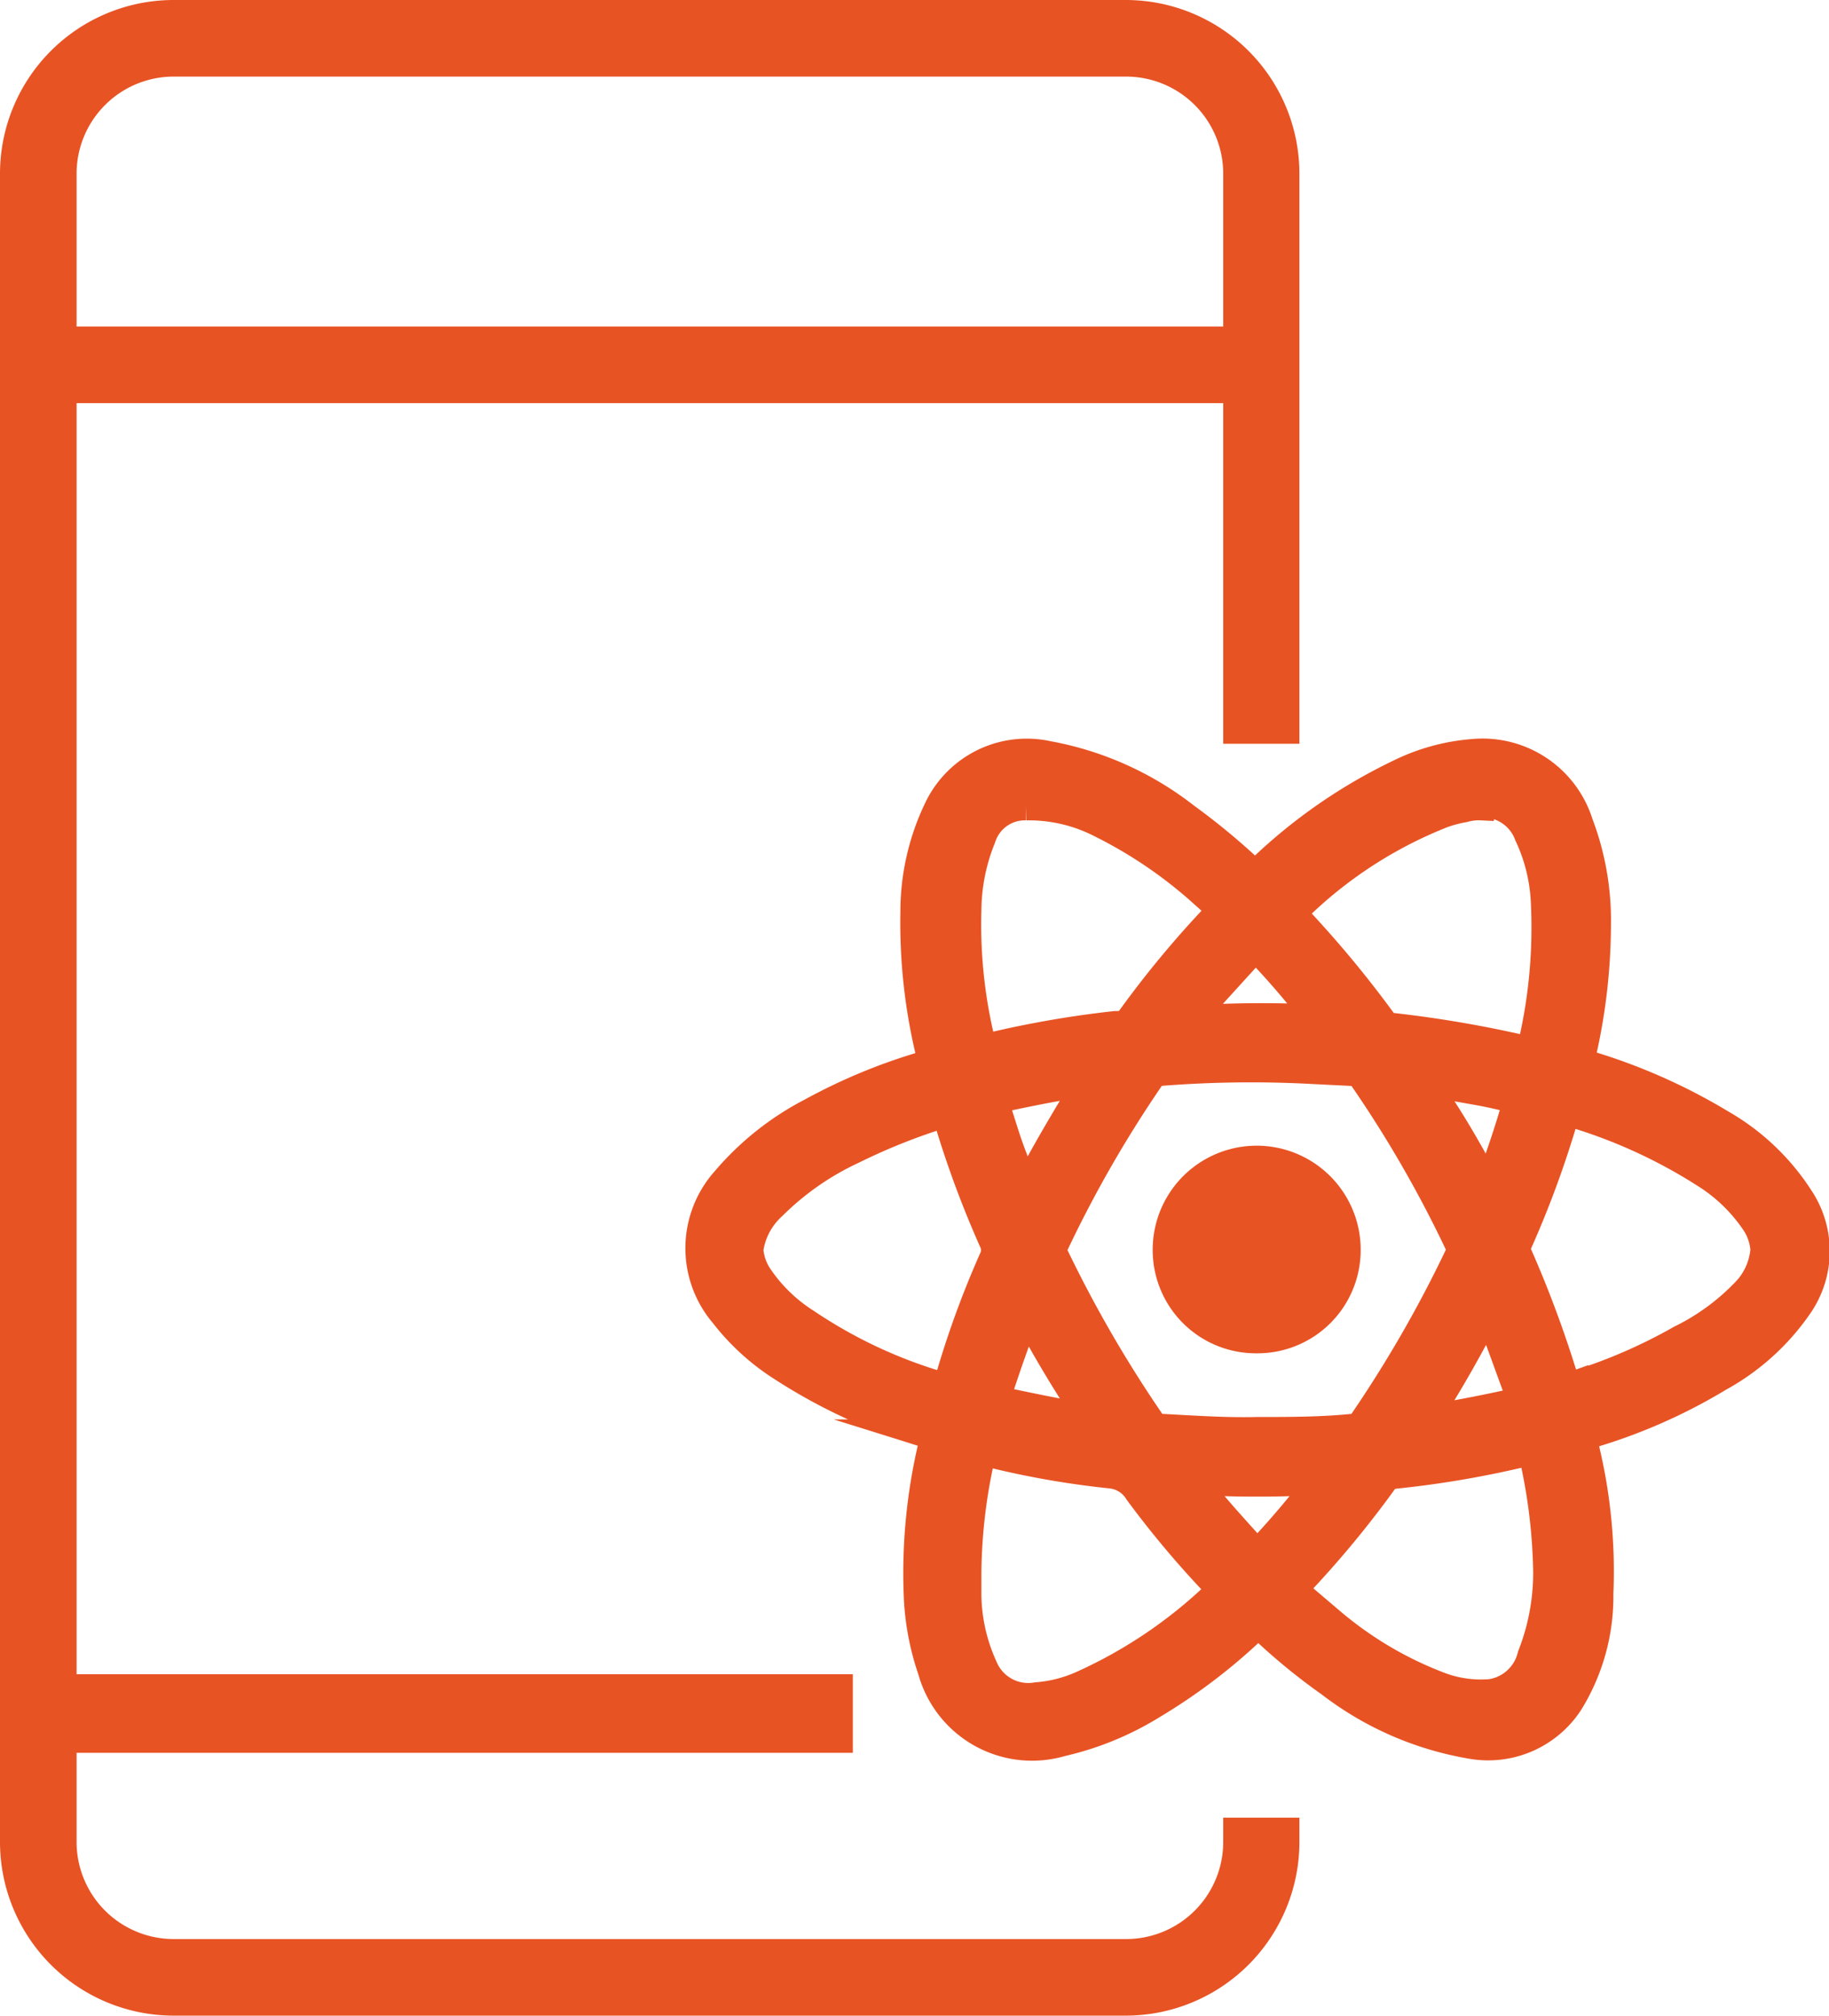
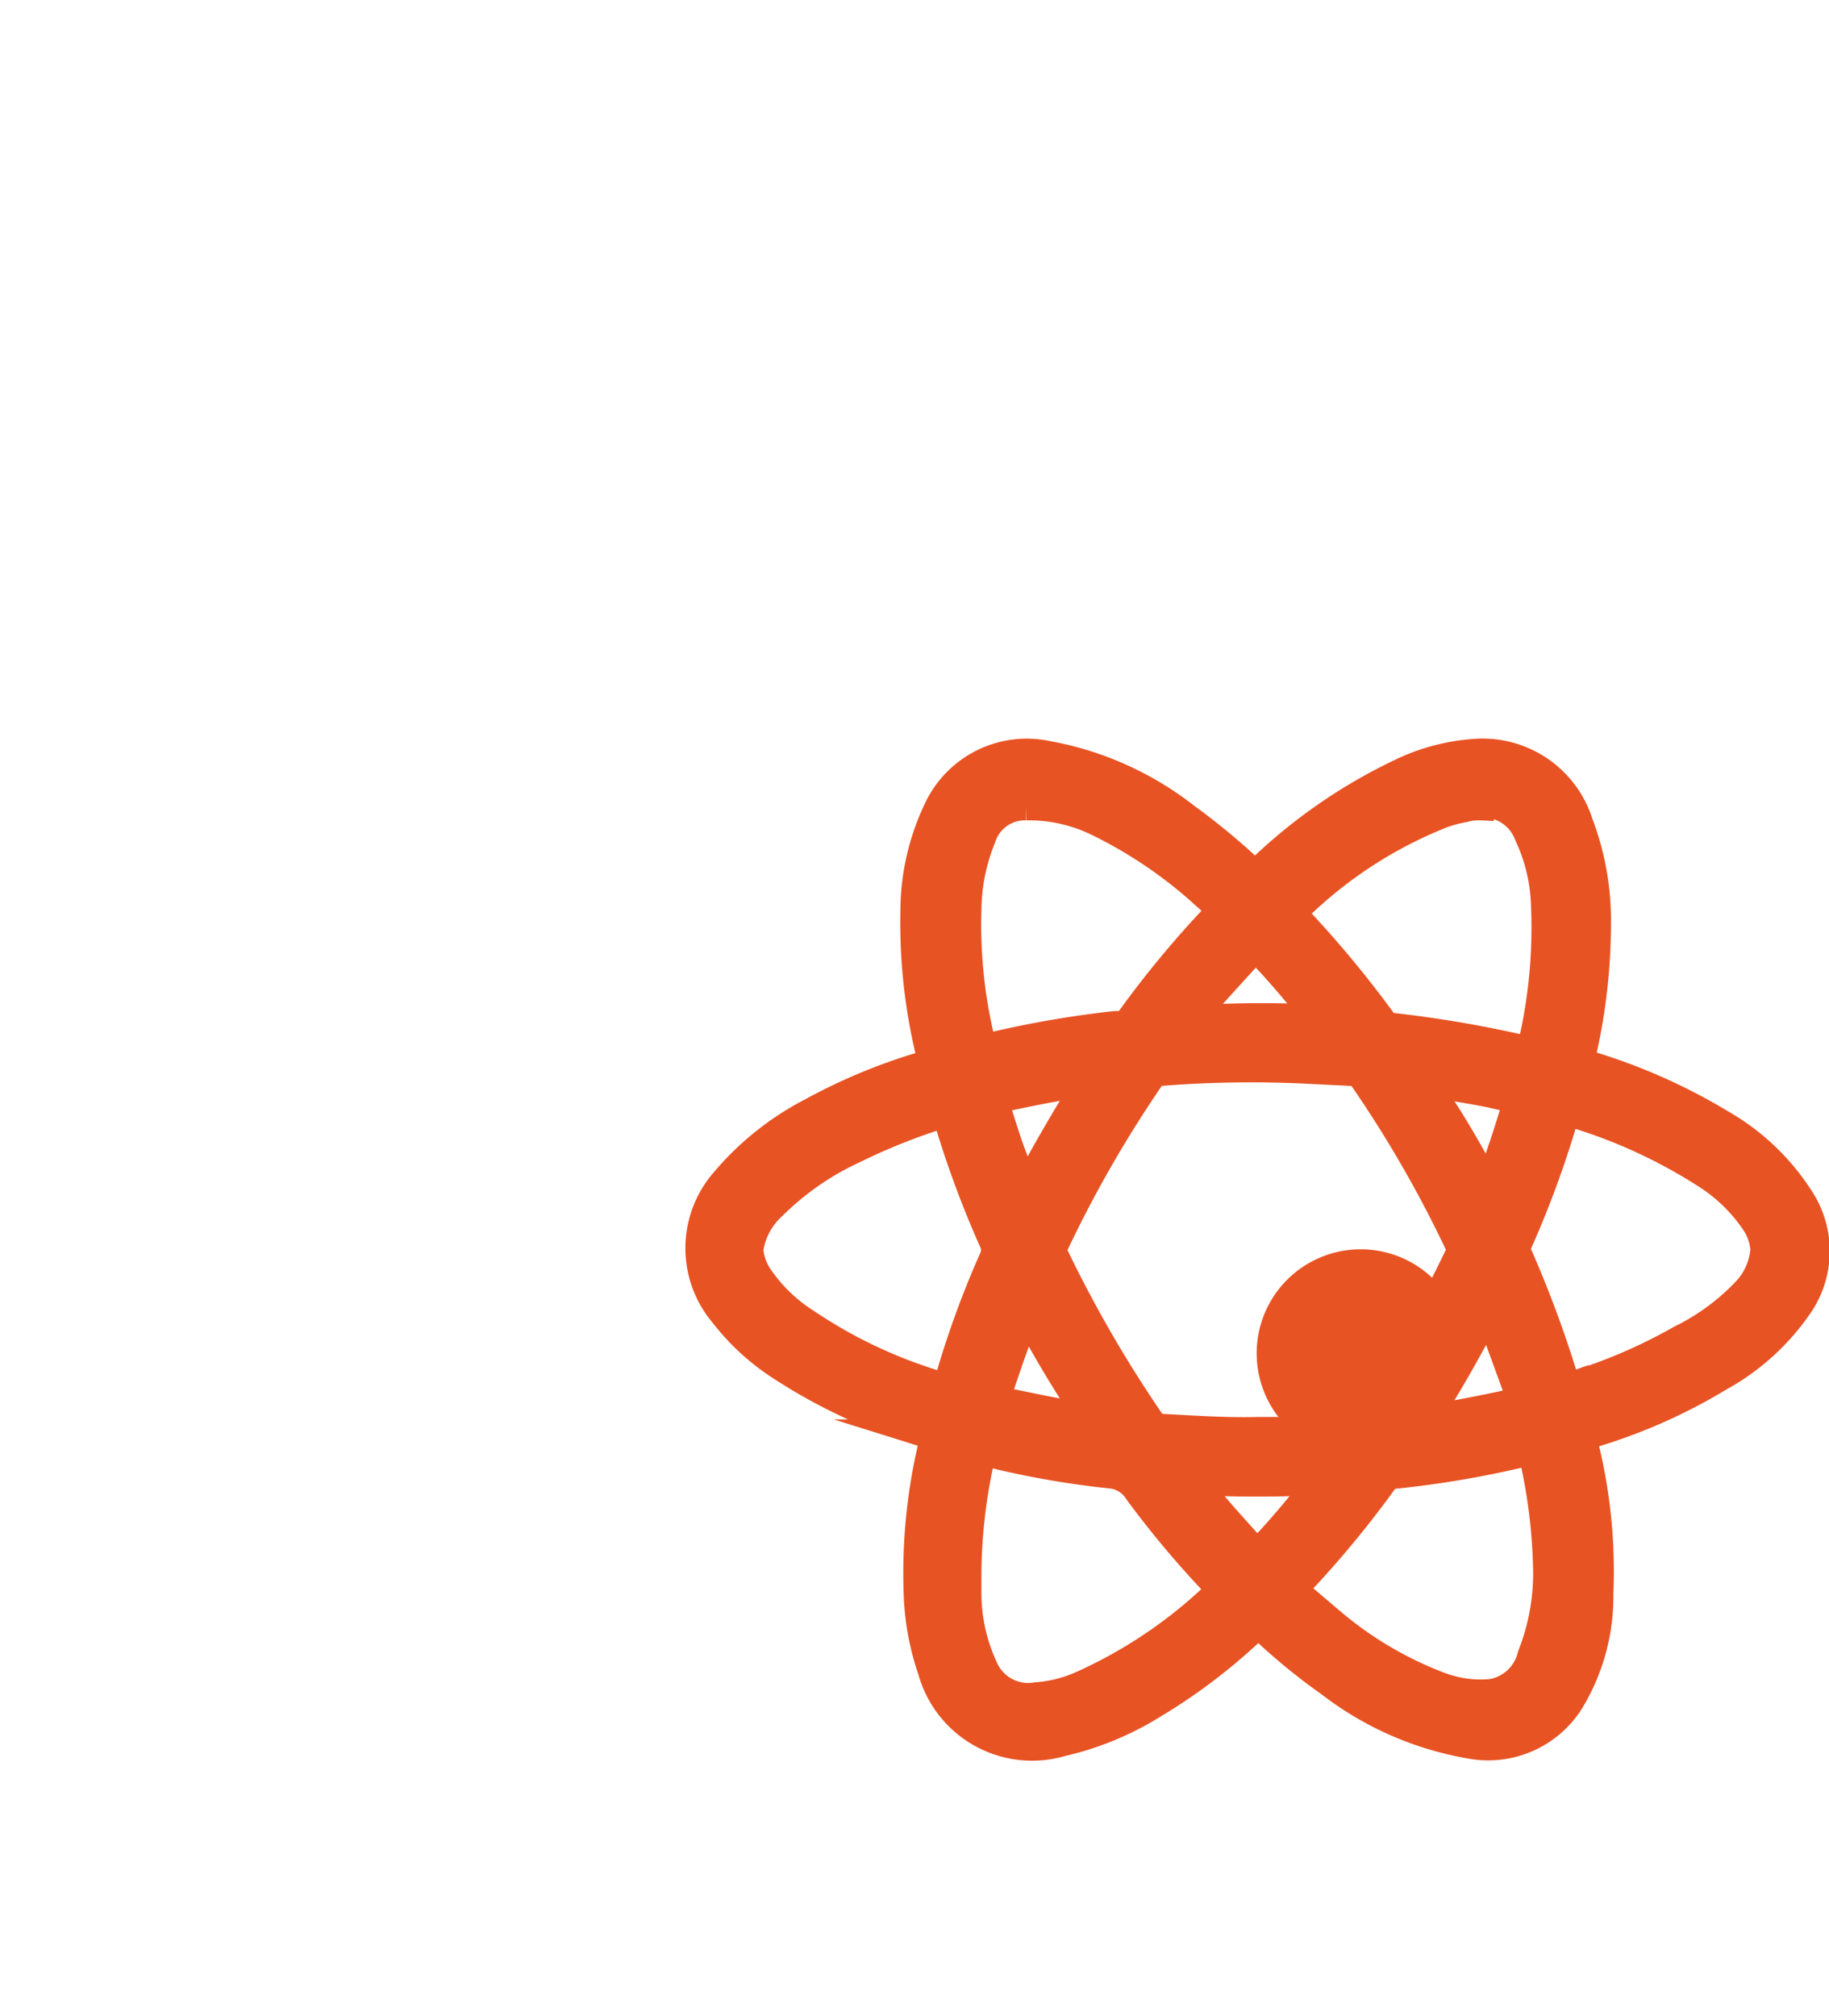
<svg xmlns="http://www.w3.org/2000/svg" viewBox="0 0 45.38 50">
  <defs>
    <style>.cls-1,.cls-2{fill:#e85324;}.cls-2{stroke:#e85324;stroke-miterlimit:10;stroke-width:0.7px;}</style>
  </defs>
  <title>icon-1</title>
  <g id="Слой_2" data-name="Слой 2">
    <g id="Layer_1" data-name="Layer 1">
-       <path class="cls-1" d="M30.35,45.09v.61a2.41,2.41,0,0,1-2.41,2.4H4.3a2.41,2.41,0,0,1-2.4-2.4V43.48H21.16V41.53H1.9V10H30.35v8.45h1.89V4.3A4.31,4.31,0,0,0,27.94,0H4.3A4.31,4.31,0,0,0,0,4.3V45.7A4.31,4.31,0,0,0,4.3,50H27.94a4.31,4.31,0,0,0,4.3-4.3v-.61ZM1.9,4.3A2.41,2.41,0,0,1,4.3,1.9H27.94a2.41,2.41,0,0,1,2.41,2.4V8.1H1.9Z" />
      <path class="cls-2" d="M39.62,22.93a14.5,14.5,0,0,1-.37,3.22c0,.17,0,.21.15.26a14.36,14.36,0,0,1,3.3,1.46,5.66,5.66,0,0,1,1.95,1.85,2.37,2.37,0,0,1,0,2.63,5.76,5.76,0,0,1-2,1.82,13.6,13.6,0,0,1-3.17,1.4c-.16,0-.21.1-.17.28a13,13,0,0,1,.37,3.68,5,5,0,0,1-.74,2.69,2.4,2.4,0,0,1-2.44,1.06A7.89,7.89,0,0,1,33,41.75a15,15,0,0,1-1.64-1.34c-.12-.1-.18-.08-.28,0a14.2,14.2,0,0,1-2.48,1.88,7.44,7.44,0,0,1-2.26.93,2.58,2.58,0,0,1-3.22-1.79,6.45,6.45,0,0,1-.35-1.94,13.75,13.75,0,0,1,.37-3.67c0-.17,0-.21-.16-.26a13.68,13.68,0,0,1-3.6-1.66,5.67,5.67,0,0,1-1.42-1.3A2.52,2.52,0,0,1,18,29.28a7.06,7.06,0,0,1,2.14-1.7,14,14,0,0,1,2.77-1.15c.18-.06.19-.16.16-.31a13.84,13.84,0,0,1-.38-3.51,5.87,5.87,0,0,1,.58-2.54A2.44,2.44,0,0,1,26,18.73a7.82,7.82,0,0,1,3.41,1.53A16.87,16.87,0,0,1,31,21.57c.11.11.17.09.28,0a13.21,13.21,0,0,1,3.47-2.4,5,5,0,0,1,1.82-.49,2.51,2.51,0,0,1,2.61,1.75A6.75,6.75,0,0,1,39.62,22.93ZM31.19,35.5c.8,0,1.59,0,2.39-.08a.3.3,0,0,0,.24-.15,30.84,30.84,0,0,0,2.38-4.14.27.27,0,0,0,0-.26,29.56,29.56,0,0,0-2.4-4.16.25.25,0,0,0-.23-.12l-1-.05a28.5,28.5,0,0,0-3.81.05.27.27,0,0,0-.21.13,30.08,30.08,0,0,0-2.39,4.16.27.27,0,0,0,0,.26,31.25,31.25,0,0,0,2.41,4.16.27.27,0,0,0,.21.12C29.58,35.46,30.38,35.52,31.19,35.5ZM43.78,31a1.4,1.4,0,0,0-.26-.72,4.16,4.16,0,0,0-1.23-1.17A13,13,0,0,0,39,27.61c-.13,0-.16,0-.19.11a24.72,24.72,0,0,1-1.16,3.15.24.24,0,0,0,0,.22,27.74,27.74,0,0,1,1.17,3.15c0,.15.1.17.24.12a13.16,13.16,0,0,0,2.64-1.14A5.66,5.66,0,0,0,43.35,32,1.69,1.69,0,0,0,43.78,31ZM24,39c0,.19,0,.39,0,.59a4.44,4.44,0,0,0,.4,1.76,1.2,1.2,0,0,0,1.32.73,3.37,3.37,0,0,0,1.16-.3,11.86,11.86,0,0,0,3.31-2.24c.11-.1,0-.15,0-.22A23.84,23.84,0,0,1,28.24,37a.9.9,0,0,0-.71-.43,21.91,21.91,0,0,1-3-.53c-.12,0-.18,0-.2.13A13.49,13.49,0,0,0,24,39Zm12.76-19a1.35,1.35,0,0,0-.44.05,3.18,3.18,0,0,0-.53.14,10.86,10.86,0,0,0-3.64,2.37c-.08.07-.06.12,0,.19a26.82,26.82,0,0,1,2.16,2.6.26.26,0,0,0,.18.12,28.92,28.92,0,0,1,3.35.57c.11,0,.15,0,.17-.11a12.82,12.82,0,0,0,.32-3.6,4.35,4.35,0,0,0-.41-1.62A1.19,1.19,0,0,0,36.77,19.93ZM18.59,31a1.39,1.39,0,0,0,.24.68A4,4,0,0,0,20,32.81a12,12,0,0,0,3.31,1.56c.13,0,.19,0,.23-.12a23.41,23.41,0,0,1,1.09-3,.51.51,0,0,0,0-.48,25.1,25.1,0,0,1-1.11-3c0-.13-.08-.15-.21-.11a15.18,15.18,0,0,0-2.14.86,7,7,0,0,0-2,1.39A1.8,1.8,0,0,0,18.59,31Zm6.87-11a1.12,1.12,0,0,0-1.1.78A4.85,4.85,0,0,0,24,22.58a12.26,12.26,0,0,0,.34,3.25c0,.15.08.18.22.14a25.28,25.28,0,0,1,3.11-.54c.12,0,.26,0,.35-.11a24.93,24.93,0,0,1,2.18-2.63c.08-.09.06-.15,0-.22l-.47-.42a11.32,11.32,0,0,0-2.5-1.66A3.9,3.9,0,0,0,25.46,20ZM38.39,39a13.82,13.82,0,0,0-.33-2.8c0-.17-.1-.2-.27-.16a24.56,24.56,0,0,1-3.18.54.4.4,0,0,0-.31.19,25.17,25.17,0,0,1-2.09,2.52c-.1.11-.09.17,0,.25l.8.68a9.19,9.19,0,0,0,2.75,1.62A2.9,2.9,0,0,0,37,42a1.23,1.23,0,0,0,1-.93A5.61,5.61,0,0,0,38.39,39Zm-5.7-13.72v0a19.43,19.43,0,0,0-1.45-1.7c-.07-.08-.12,0-.17,0l-1,1.1-.49.61C30.67,25.22,31.68,25.22,32.69,25.27Zm.06,11.45a27.06,27.06,0,0,1-3.12,0c.48.64,1,1.19,1.49,1.74.06.07.1,0,.15,0A21.55,21.55,0,0,0,32.75,36.72Zm4.17-4.21c-.46.89-.93,1.73-1.45,2.54,0,0-.06.07,0,.11s.1,0,.15,0c.67-.11,1.33-.24,2-.39.1,0,.12-.06.09-.15C37.45,33.94,37.21,33.24,36.92,32.51Zm-11.47-3c.48-.93,1-1.8,1.54-2.68-.75.11-1.44.25-2.14.4-.15,0-.19.08-.13.24s.18.57.28.86S25.26,29.06,25.45,29.47Zm0,3.1,0,0c-.27.68-.5,1.36-.71,2,0,.1,0,.11.09.13.49.1,1,.21,1.49.3a2.4,2.4,0,0,0,.68.08A29.58,29.58,0,0,1,25.47,32.57Zm11.45-3.11c.29-.73.52-1.43.73-2.15,0-.13-.08-.1-.13-.11-.26-.07-.54-.13-.81-.18l-1.36-.24C35.93,27.66,36.43,28.53,36.92,29.46Z" />
-       <path class="cls-1" d="M31.18,33.57A2.56,2.56,0,0,1,28.6,31a2.58,2.58,0,1,1,5.16,0A2.56,2.56,0,0,1,31.18,33.57Z" />
+       <path class="cls-1" d="M31.18,33.57a2.58,2.58,0,1,1,5.16,0A2.56,2.56,0,0,1,31.18,33.57Z" />
    </g>
  </g>
</svg>